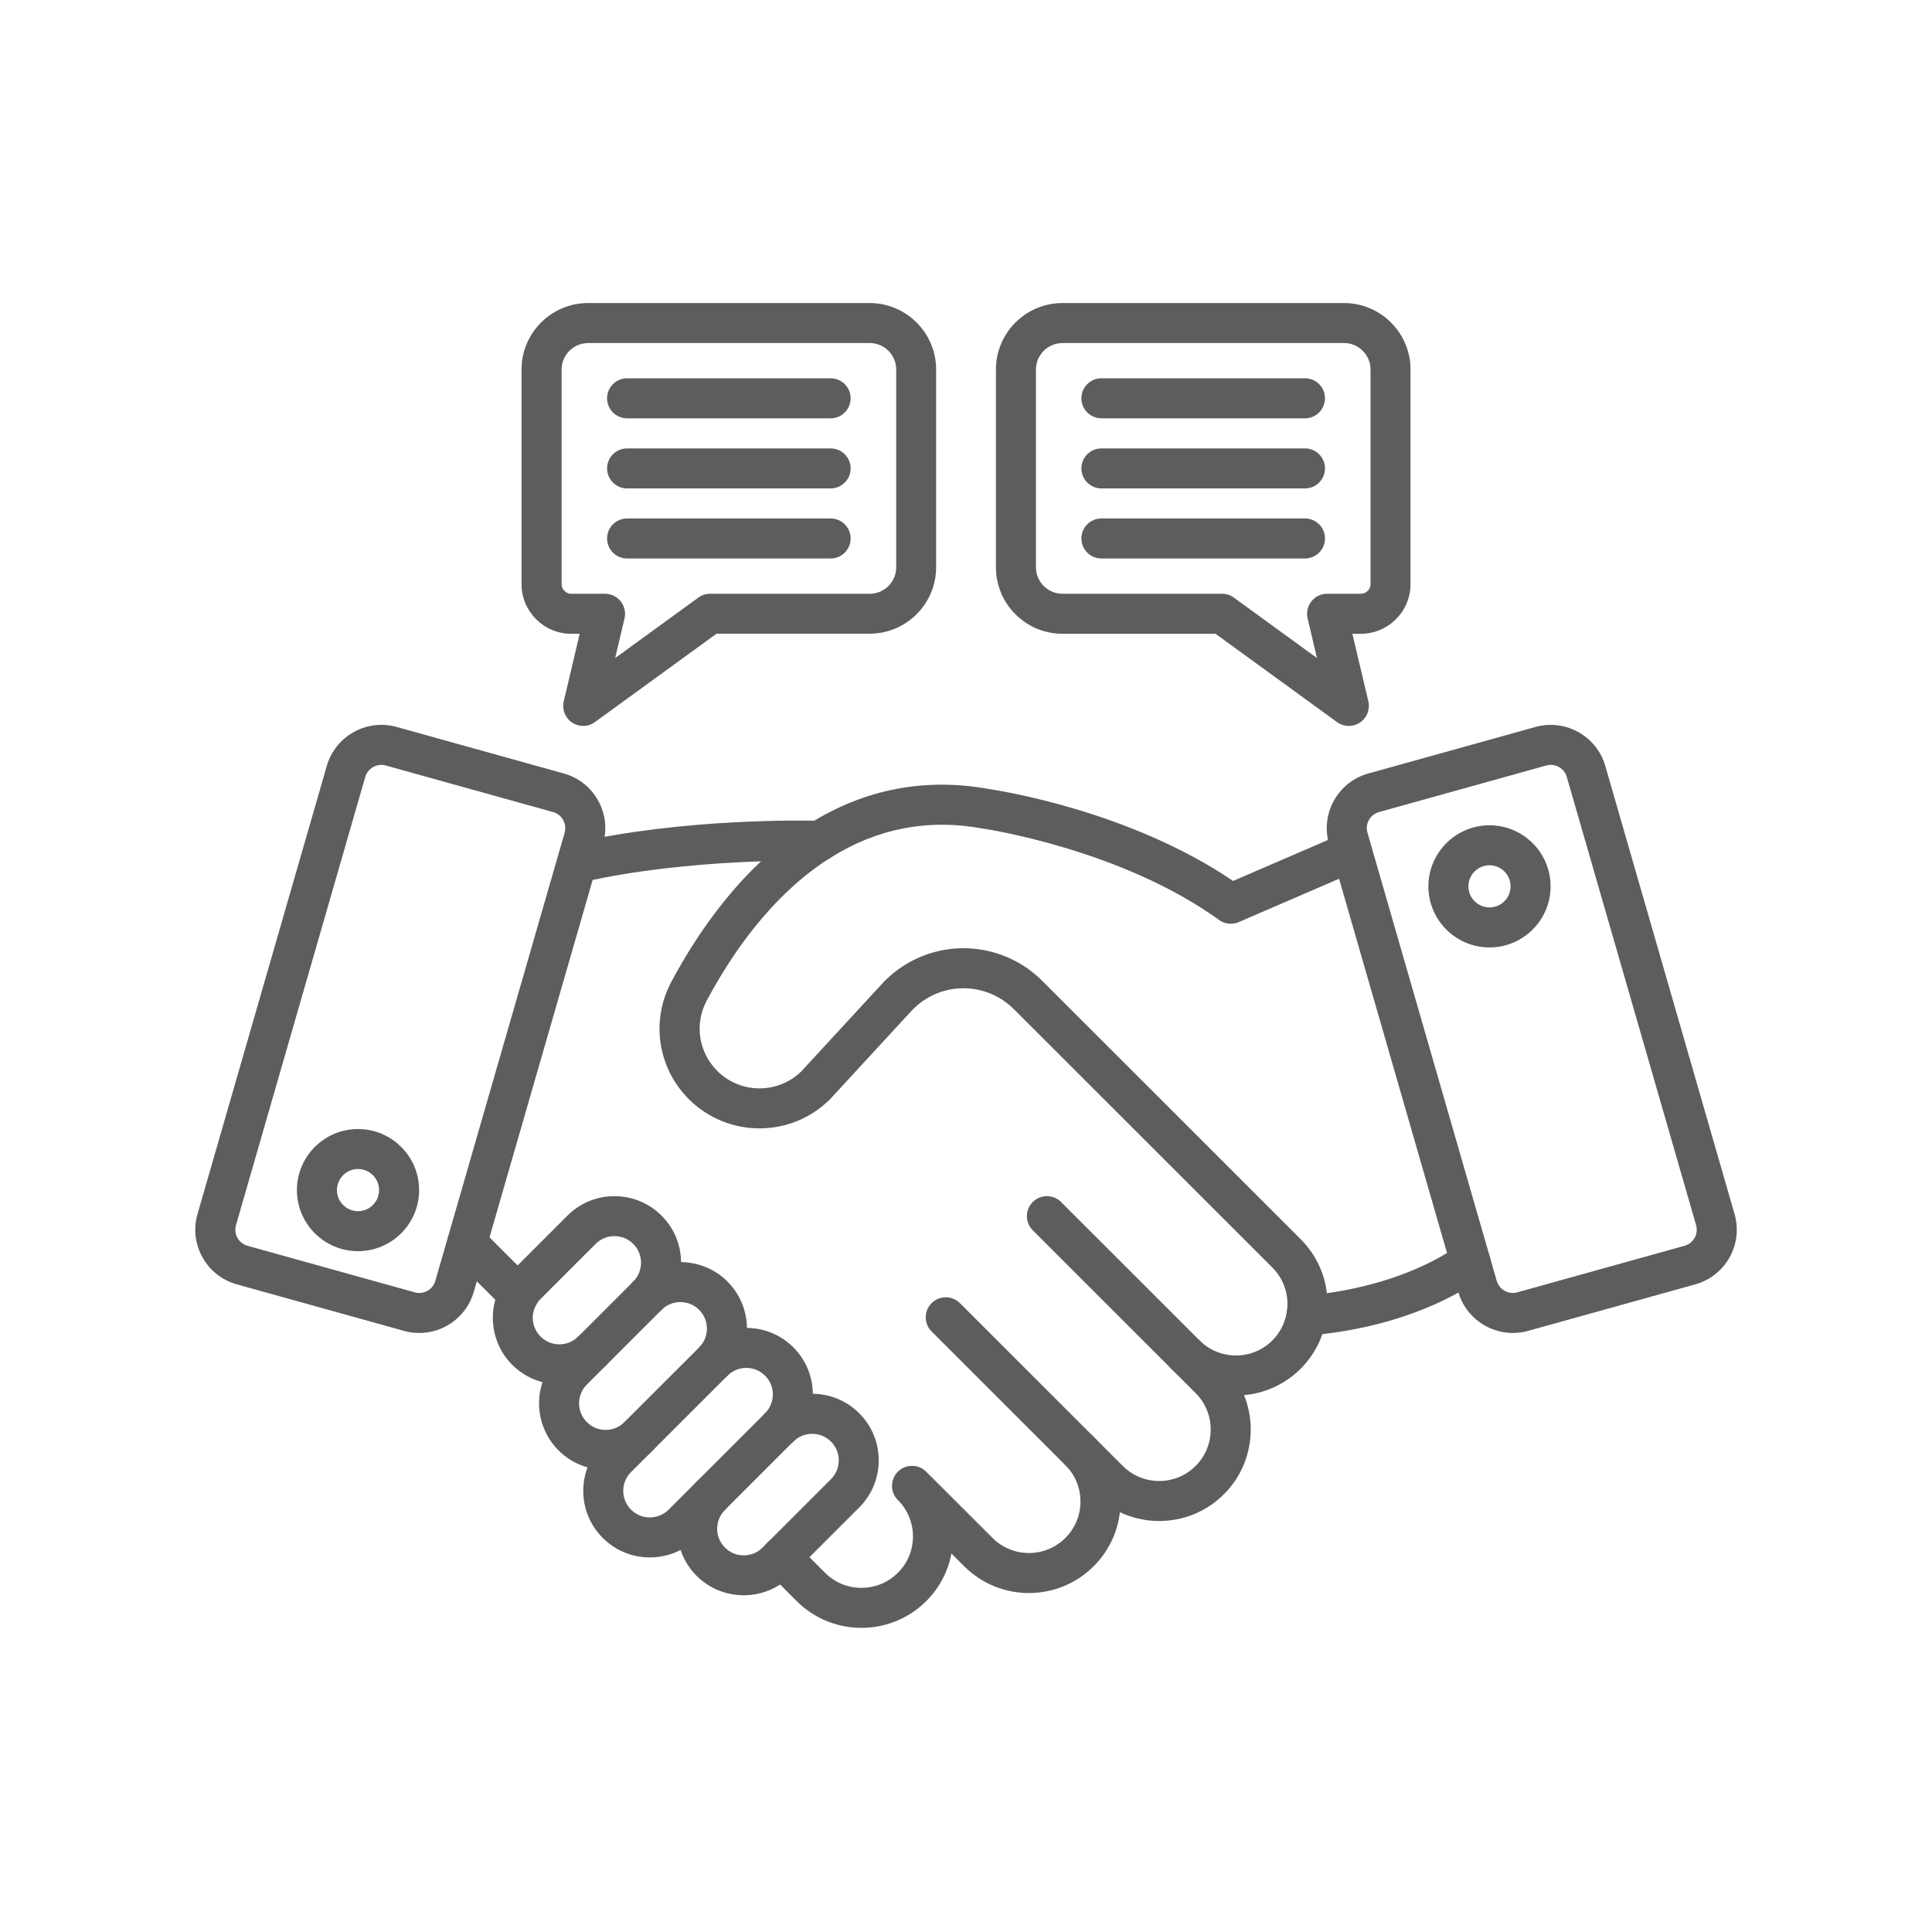
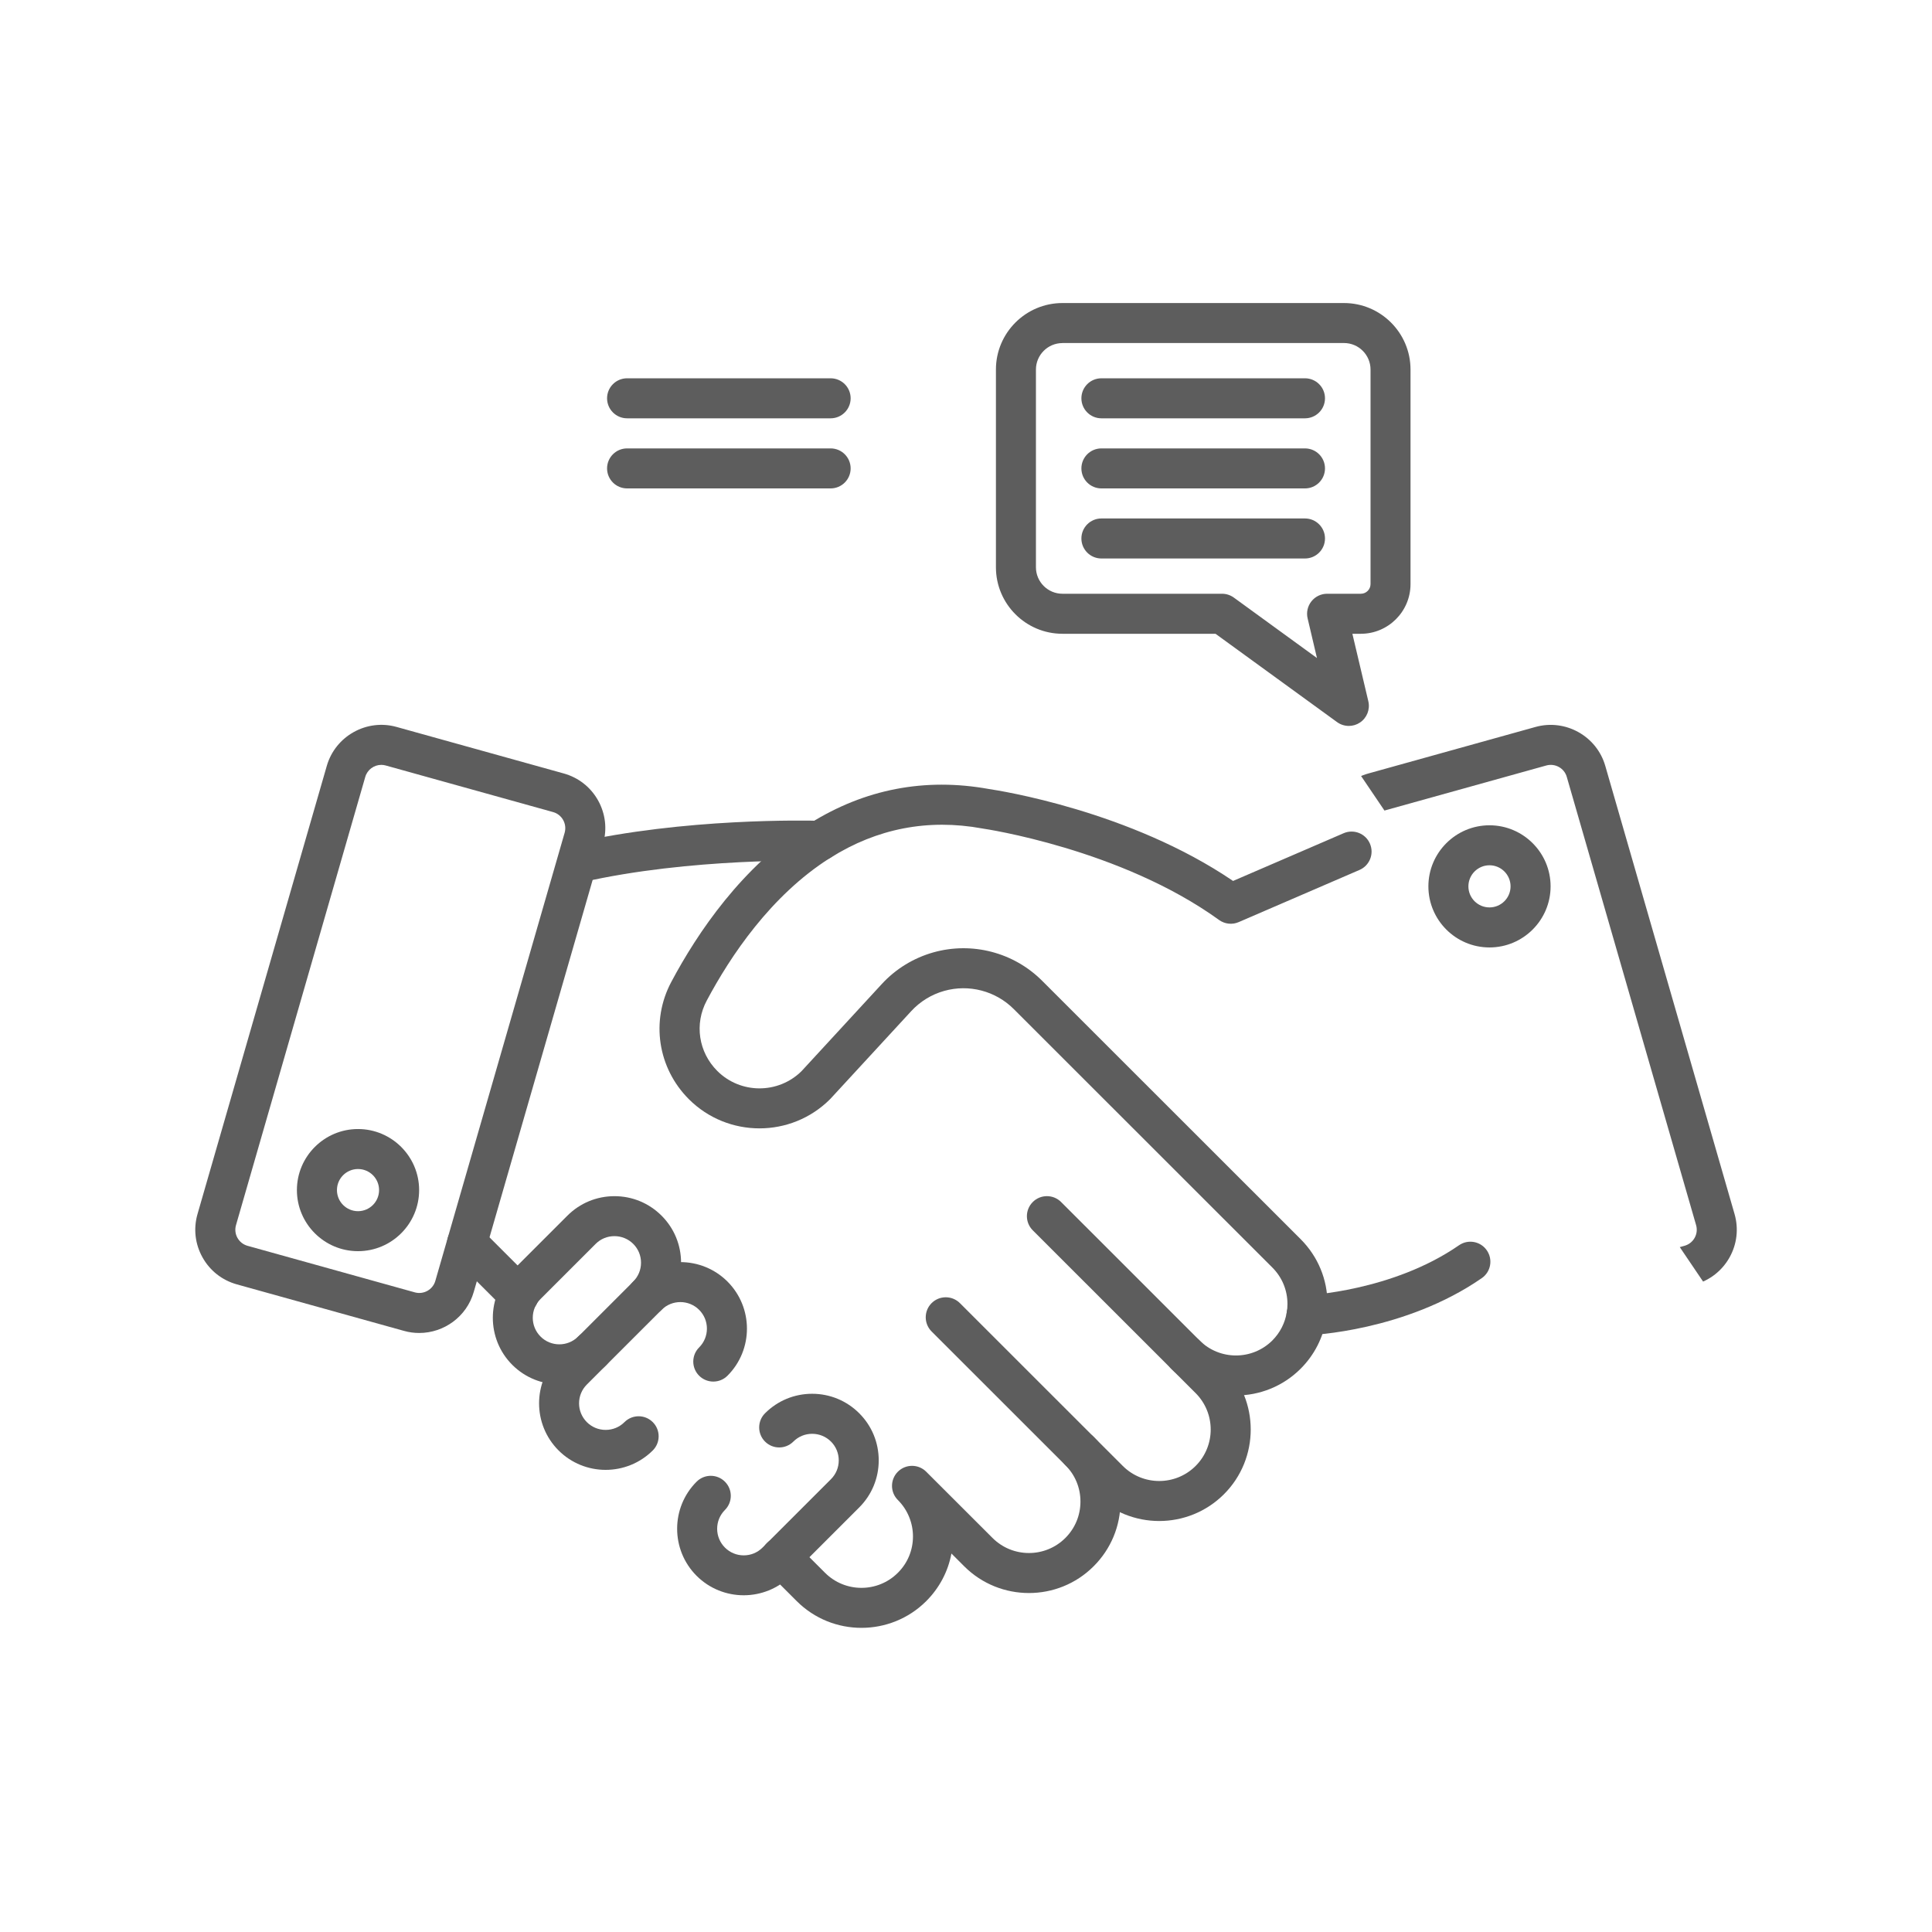
<svg xmlns="http://www.w3.org/2000/svg" width="500" zoomAndPan="magnify" viewBox="0 0 375 375" height="500" preserveAspectRatio="xMidYMid meet" version="1.0">
  <defs>
    <clipPath id="5940f9d9b2">
-       <path d="M 257 140 L 337.5 140 L 337.5 259 L 257 259 Z M 257 140 " clip-rule="nonzero" />
+       <path d="M 257 140 L 337.5 140 L 337.5 259 Z M 257 140 " clip-rule="nonzero" />
    </clipPath>
    <clipPath id="99a3d16659">
      <path d="M 37.5 140 L 118 140 L 118 259 L 37.5 259 Z M 37.5 140 " clip-rule="nonzero" />
    </clipPath>
    <clipPath id="1d8abc46d2">
      <path d="M 101 58.812 L 182 58.812 L 182 141 L 101 141 Z M 101 58.812 " clip-rule="nonzero" />
    </clipPath>
    <clipPath id="8b0070fa8a">
      <path d="M 193 58.812 L 274 58.812 L 274 141 L 193 141 Z M 193 58.812 " clip-rule="nonzero" />
    </clipPath>
  </defs>
  <path fill="#5D5D5D" d="M 108.578 268.699 C 105.266 268.699 101.953 267.438 99.438 264.922 C 94.398 259.883 94.398 251.684 99.438 246.648 L 110.129 235.961 C 112.57 233.52 115.816 232.176 119.27 232.176 C 122.723 232.176 125.969 233.52 128.41 235.961 C 130.852 238.402 132.195 241.645 132.195 245.098 C 132.195 248.551 130.852 251.793 128.41 254.234 C 126.895 255.75 124.43 255.75 122.914 254.234 C 121.395 252.719 121.395 250.254 122.914 248.738 C 123.883 247.766 124.422 246.473 124.422 245.09 C 124.422 243.707 123.891 242.422 122.914 241.441 C 121.941 240.473 120.645 239.934 119.262 239.934 C 117.879 239.934 116.59 240.465 115.613 241.441 L 104.922 252.129 C 103.949 253.102 103.41 254.395 103.41 255.777 C 103.41 257.152 103.949 258.449 104.922 259.426 C 106.93 261.438 110.203 261.438 112.215 259.426 C 113.73 257.91 116.195 257.91 117.711 259.426 C 119.23 260.945 119.23 263.406 117.711 264.922 C 115.195 267.445 111.883 268.699 108.578 268.699 Z M 108.578 268.699 " fill-opacity="1" fill-rule="nonzero" />
  <path fill="#5D5D5D" d="M 117.555 285.301 C 114.242 285.301 110.93 284.039 108.414 281.523 C 103.375 276.484 103.375 268.285 108.414 263.25 L 122.918 248.75 C 127.957 243.715 136.16 243.715 141.203 248.75 C 146.242 253.789 146.242 261.988 141.203 267.027 C 139.684 268.543 137.223 268.543 135.703 267.027 C 134.184 265.508 134.184 263.047 135.703 261.531 C 137.715 259.52 137.715 256.25 135.703 254.242 C 133.691 252.23 130.422 252.23 128.41 254.242 L 113.906 268.738 C 112.934 269.711 112.395 271.004 112.395 272.387 C 112.395 273.762 112.934 275.055 113.906 276.035 C 114.879 277.004 116.172 277.543 117.555 277.543 C 118.934 277.543 120.227 277.012 121.207 276.035 C 122.723 274.516 125.188 274.516 126.703 276.035 C 128.223 277.551 128.223 280.012 126.703 281.531 C 124.176 284.039 120.867 285.301 117.555 285.301 Z M 117.555 285.301 " fill-opacity="1" fill-rule="nonzero" />
-   <path fill="#5D5D5D" d="M 126.129 302.293 C 122.676 302.293 119.434 300.949 116.988 298.508 C 111.949 293.473 111.949 285.273 116.988 280.234 L 135.711 261.523 C 140.75 256.484 148.953 256.484 153.992 261.523 C 159.031 266.559 159.031 274.762 153.992 279.797 L 135.273 298.508 C 132.828 300.949 129.586 302.293 126.129 302.293 Z M 144.852 265.508 C 143.527 265.508 142.207 266.016 141.203 267.02 L 122.48 285.73 C 120.469 287.742 120.469 291.012 122.48 293.02 C 123.453 293.992 124.746 294.531 126.129 294.531 C 127.512 294.531 128.801 293.996 129.781 293.02 L 148.5 274.309 C 150.512 272.297 150.512 269.027 148.5 267.02 C 147.488 266.008 146.168 265.508 144.852 265.508 Z M 144.852 265.508 " fill-opacity="1" fill-rule="nonzero" />
  <path fill="#5D5D5D" d="M 144.352 309.641 C 141.039 309.641 137.727 308.379 135.211 305.867 C 130.172 300.828 130.172 292.629 135.211 287.594 C 136.73 286.074 139.191 286.074 140.707 287.594 C 142.227 289.109 142.227 291.57 140.707 293.086 C 139.738 294.059 139.199 295.352 139.199 296.734 C 139.199 298.109 139.738 299.406 140.707 300.383 C 141.68 301.355 142.977 301.895 144.359 301.895 C 145.742 301.895 147.031 301.359 148.008 300.383 L 161.293 287.105 C 162.262 286.137 162.801 284.84 162.801 283.457 C 162.801 282.082 162.27 280.789 161.293 279.809 C 160.32 278.84 159.023 278.301 157.641 278.301 C 156.258 278.301 154.969 278.832 153.992 279.809 C 152.473 281.328 150.012 281.328 148.492 279.809 C 146.977 278.293 146.977 275.832 148.492 274.316 C 150.938 271.875 154.18 270.531 157.637 270.531 C 161.09 270.531 164.332 271.875 166.777 274.316 C 169.219 276.754 170.559 280 170.559 283.453 C 170.559 286.902 169.219 290.148 166.777 292.59 L 153.492 305.867 C 150.977 308.379 147.664 309.641 144.352 309.641 Z M 144.352 309.641 " fill-opacity="1" fill-rule="nonzero" />
  <path fill="#5D5D5D" d="M 69.488 242.852 C 62.945 242.852 57.629 237.531 57.629 230.996 C 57.629 224.465 62.953 219.145 69.488 219.145 C 76.027 219.145 81.352 224.465 81.352 230.996 C 81.352 237.531 76.035 242.852 69.488 242.852 Z M 69.488 226.906 C 67.238 226.906 65.402 228.738 65.402 230.996 C 65.402 233.258 67.238 235.09 69.488 235.09 C 71.742 235.09 73.578 233.258 73.578 230.996 C 73.578 228.738 71.75 226.906 69.488 226.906 Z M 69.488 226.906 " fill-opacity="1" fill-rule="nonzero" />
  <g clip-path="url(#5940f9d9b2)">
    <path fill="#5D5D5D" d="M 293.645 258.73 C 288.867 258.73 284.441 255.582 283.051 250.781 L 257.957 163.781 C 257.141 160.938 257.484 157.949 258.93 155.367 C 260.371 152.793 262.734 150.93 265.578 150.137 L 298.055 141.098 C 303.855 139.488 309.922 142.879 311.582 148.652 L 336.676 235.645 C 337.492 238.488 337.148 241.477 335.707 244.059 C 334.262 246.633 331.902 248.496 329.055 249.293 L 296.578 258.328 C 295.605 258.605 294.613 258.73 293.645 258.73 Z M 300.133 148.582 L 267.664 157.621 C 266.828 157.855 266.133 158.402 265.707 159.156 C 265.281 159.918 265.18 160.797 265.426 161.633 L 290.52 248.625 C 291.012 250.324 292.793 251.32 294.492 250.844 L 326.969 241.805 C 327.805 241.57 328.5 241.023 328.926 240.27 C 329.352 239.508 329.453 238.629 329.211 237.793 L 304.113 150.801 C 303.629 149.102 301.848 148.105 300.133 148.582 Z M 300.133 148.582 " fill-opacity="1" fill-rule="nonzero" />
  </g>
  <path fill="#5D5D5D" d="M 289.109 183.898 C 282.566 183.898 277.25 178.578 277.25 172.043 C 277.25 165.508 282.574 160.188 289.109 160.188 C 295.648 160.188 300.969 165.508 300.969 172.043 C 300.969 178.578 295.648 183.898 289.109 183.898 Z M 289.109 167.949 C 286.855 167.949 285.016 169.785 285.016 172.043 C 285.016 174.301 286.852 176.129 289.109 176.129 C 291.363 176.129 293.199 174.297 293.199 172.043 C 293.199 169.789 291.363 167.949 289.109 167.949 Z M 289.109 167.949 " fill-opacity="1" fill-rule="nonzero" />
  <path fill="#5D5D5D" d="M 253.598 259.176 C 251.52 259.176 249.793 257.531 249.719 255.434 C 249.637 253.289 251.316 251.488 253.457 251.414 C 253.664 251.41 270.254 250.66 283.188 241.707 C 284.953 240.484 287.371 240.922 288.59 242.691 C 289.812 244.457 289.375 246.871 287.605 248.09 C 272.738 258.383 254.504 259.148 253.734 259.176 C 253.691 259.176 253.645 259.176 253.598 259.176 Z M 253.598 259.176 " fill-opacity="1" fill-rule="nonzero" />
  <path fill="#5D5D5D" d="M 100.699 255.238 C 99.707 255.238 98.707 254.859 97.953 254.098 L 87.906 244.059 C 86.391 242.543 86.391 240.082 87.906 238.562 C 89.426 237.047 91.887 237.047 93.406 238.562 L 103.449 248.605 C 104.969 250.121 104.969 252.582 103.449 254.098 C 102.68 254.859 101.688 255.238 100.699 255.238 Z M 100.699 255.238 " fill-opacity="1" fill-rule="nonzero" />
  <path fill="#5D5D5D" d="M 167.207 315.965 C 162.652 315.965 158.105 314.234 154.641 310.773 L 148.859 304.996 C 147.34 303.48 147.34 301.016 148.859 299.5 C 150.375 297.984 152.84 297.984 154.355 299.5 L 160.137 305.277 C 164.035 309.176 170.379 309.176 174.277 305.277 C 176.168 303.398 177.207 300.895 177.207 298.219 C 177.207 296.918 176.957 295.656 176.469 294.457 C 175.973 293.223 175.234 292.109 174.277 291.152 C 172.758 289.637 172.758 287.176 174.277 285.656 C 175.797 284.141 178.258 284.141 179.777 285.656 C 179.777 285.656 179.781 285.664 179.781 285.664 L 192.648 298.516 C 196.547 302.414 202.887 302.414 206.789 298.516 C 208.676 296.629 209.715 294.121 209.715 291.449 C 209.715 288.777 208.676 286.27 206.789 284.391 C 205.27 282.871 205.27 280.41 206.789 278.895 C 208.305 277.375 210.766 277.375 212.285 278.895 C 215.637 282.25 217.488 286.707 217.488 291.449 C 217.488 296.195 215.637 300.66 212.277 304.012 C 205.352 310.938 194.078 310.938 187.148 304.012 L 184.672 301.535 C 184.02 305.031 182.332 308.23 179.77 310.789 C 176.309 314.234 171.762 315.965 167.207 315.965 Z M 167.207 315.965 " fill-opacity="1" fill-rule="nonzero" />
  <path fill="#5D5D5D" d="M 225 295.227 C 220.449 295.227 215.902 293.492 212.434 290.031 L 180.82 258.434 C 179.305 256.918 179.305 254.457 180.82 252.938 C 182.34 251.422 184.801 251.422 186.32 252.938 L 217.934 284.539 C 221.832 288.434 228.172 288.434 232.07 284.539 C 235.973 280.641 235.973 274.301 232.07 270.402 L 200.461 238.805 C 198.941 237.289 198.941 234.828 200.461 233.309 C 201.977 231.793 204.441 231.793 205.957 233.309 L 237.57 264.91 C 244.496 271.832 244.496 283.102 237.57 290.027 C 234.102 293.492 229.547 295.227 225 295.227 Z M 225 295.227 " fill-opacity="1" fill-rule="nonzero" />
  <g clip-path="url(#99a3d16659)">
    <path fill="#5D5D5D" d="M 81.371 258.73 C 80.398 258.73 79.406 258.605 78.43 258.328 L 45.961 249.293 C 43.113 248.496 40.746 246.641 39.309 244.059 C 37.863 241.477 37.52 238.488 38.336 235.648 L 63.434 148.645 C 65.105 142.867 71.168 139.48 76.957 141.094 L 109.426 150.129 C 112.273 150.922 114.641 152.777 116.086 155.359 C 117.527 157.941 117.875 160.93 117.059 163.77 L 91.953 250.773 C 90.578 255.582 86.152 258.73 81.371 258.73 Z M 74.012 148.461 C 72.605 148.461 71.305 149.387 70.898 150.801 L 45.805 237.801 C 45.57 238.637 45.668 239.516 46.094 240.277 C 46.52 241.031 47.215 241.578 48.051 241.812 L 80.52 250.848 C 82.219 251.32 84 250.328 84.492 248.637 L 109.598 161.633 C 109.832 160.797 109.73 159.918 109.305 159.156 C 108.879 158.402 108.188 157.855 107.348 157.621 L 74.879 148.582 C 74.59 148.504 74.301 148.461 74.012 148.461 Z M 74.012 148.461 " fill-opacity="1" fill-rule="nonzero" />
  </g>
  <path fill="#5D5D5D" d="M 239.891 270.863 C 235.336 270.863 230.789 269.129 227.328 265.672 C 225.812 264.152 225.812 261.691 227.328 260.176 C 228.848 258.656 231.309 258.656 232.828 260.176 C 236.727 264.07 243.066 264.07 246.969 260.176 C 248.465 258.672 249.43 256.777 249.762 254.691 C 249.766 254.664 249.766 254.637 249.773 254.617 C 249.855 254.16 249.895 253.648 249.895 253.102 C 249.895 250.43 248.855 247.922 246.961 246.027 L 196.77 195.859 C 193.246 192.332 188.074 190.984 183.27 192.332 C 180.801 193.027 178.59 194.391 176.863 196.266 L 161.219 213.242 C 161.184 213.285 161.145 213.324 161.109 213.359 C 153.555 220.902 141.27 220.902 133.715 213.359 C 127.648 207.289 126.273 198.137 130.301 190.586 C 135.348 181.098 144.082 168.078 157.043 159.914 C 157.09 159.879 157.141 159.852 157.191 159.824 C 167.863 153.148 179.559 150.902 191.953 153.148 C 193.883 153.434 219.281 157.352 239.336 170.992 L 260.797 161.727 C 262.766 160.875 265.055 161.781 265.902 163.75 C 266.754 165.719 265.848 168.004 263.879 168.855 L 240.43 178.98 C 239.176 179.527 237.727 179.367 236.613 178.562 C 217.508 164.754 191.047 160.863 190.785 160.828 C 190.73 160.824 190.684 160.816 190.637 160.801 C 180.141 158.887 170.238 160.797 161.195 166.488 C 161.148 166.516 161.102 166.539 161.055 166.566 C 149.613 173.824 141.754 185.609 137.168 194.234 C 134.758 198.754 135.582 204.227 139.219 207.863 C 143.723 212.367 151.043 212.379 155.57 207.918 L 171.152 191.004 C 173.852 188.07 177.312 185.945 181.172 184.855 C 188.68 182.746 196.762 184.855 202.273 190.363 L 252.465 240.531 C 255.824 243.898 257.668 248.355 257.668 253.094 C 257.668 254.078 257.586 255.035 257.43 255.934 C 256.836 259.629 255.125 262.988 252.465 265.656 C 248.992 269.129 244.445 270.863 239.891 270.863 Z M 239.891 270.863 " fill-opacity="1" fill-rule="nonzero" />
  <path fill="#5D5D5D" d="M 112.07 171.348 C 110.297 171.348 108.699 170.129 108.285 168.328 C 107.809 166.238 109.117 164.152 111.215 163.676 C 132.855 158.746 156.574 159.246 159.215 159.32 C 161.316 159.367 163.012 161.086 163.012 163.203 C 163.012 165.383 161.191 167.156 159.02 167.086 C 157.984 167.059 134.012 166.453 112.941 171.254 C 112.645 171.32 112.355 171.348 112.07 171.348 Z M 112.07 171.348 " fill-opacity="1" fill-rule="nonzero" />
  <path fill="#5D5D5D" d="M 161.223 81.195 L 121.719 81.195 C 119.574 81.195 117.832 79.453 117.832 77.309 C 117.832 75.164 119.574 73.426 121.719 73.426 L 161.223 73.426 C 163.367 73.426 165.109 75.164 165.109 77.309 C 165.109 79.453 163.367 81.195 161.223 81.195 Z M 161.223 81.195 " fill-opacity="1" fill-rule="nonzero" />
  <path fill="#5D5D5D" d="M 161.223 94.801 L 121.719 94.801 C 119.574 94.801 117.832 93.062 117.832 90.918 C 117.832 88.773 119.574 87.035 121.719 87.035 L 161.223 87.035 C 163.367 87.035 165.109 88.773 165.109 90.918 C 165.109 93.062 163.367 94.801 161.223 94.801 Z M 161.223 94.801 " fill-opacity="1" fill-rule="nonzero" />
-   <path fill="#5D5D5D" d="M 161.223 108.402 L 121.719 108.402 C 119.574 108.402 117.832 106.664 117.832 104.52 C 117.832 102.375 119.574 100.633 121.719 100.633 L 161.223 100.633 C 163.367 100.633 165.109 102.375 165.109 104.52 C 165.109 106.664 163.367 108.402 161.223 108.402 Z M 161.223 108.402 " fill-opacity="1" fill-rule="nonzero" />
  <g clip-path="url(#1d8abc46d2)">
-     <path fill="#5D5D5D" d="M 113.203 140.902 C 112.457 140.902 111.707 140.688 111.055 140.258 C 109.695 139.359 109.051 137.707 109.422 136.129 L 112.516 123.02 L 110.879 123.02 C 105.562 123.02 101.23 118.699 101.23 113.379 L 101.23 71.727 C 101.23 64.605 107.027 58.82 114.145 58.82 L 168.785 58.82 C 175.91 58.82 181.703 64.613 181.703 71.727 L 181.703 110.094 C 181.703 117.215 175.91 123 168.785 123 L 139.078 123 L 115.484 140.148 C 114.809 140.652 114.008 140.902 113.203 140.902 Z M 114.156 66.59 C 111.324 66.59 109.008 68.895 109.008 71.734 L 109.008 113.379 C 109.008 114.41 109.852 115.254 110.883 115.254 L 117.434 115.254 C 118.621 115.254 119.742 115.793 120.484 116.73 C 121.219 117.66 121.488 118.875 121.219 120.035 L 119.406 127.727 L 135.543 115.996 C 136.203 115.508 137.004 115.254 137.828 115.254 L 168.805 115.254 C 171.641 115.254 173.953 112.945 173.953 110.109 L 173.953 71.727 C 173.953 68.895 171.648 66.582 168.805 66.582 L 114.156 66.582 Z M 114.156 66.59 " fill-opacity="1" fill-rule="nonzero" />
-   </g>
+     </g>
  <path fill="#5D5D5D" d="M 253.293 81.195 L 213.781 81.195 C 211.637 81.195 209.898 79.453 209.898 77.309 C 209.898 75.164 211.637 73.426 213.781 73.426 L 253.293 73.426 C 255.441 73.426 257.18 75.164 257.18 77.309 C 257.18 79.453 255.441 81.195 253.293 81.195 Z M 253.293 81.195 " fill-opacity="1" fill-rule="nonzero" />
  <path fill="#5D5D5D" d="M 253.293 94.801 L 213.781 94.801 C 211.637 94.801 209.898 93.062 209.898 90.918 C 209.898 88.773 211.637 87.035 213.781 87.035 L 253.293 87.035 C 255.441 87.035 257.18 88.773 257.18 90.918 C 257.18 93.062 255.441 94.801 253.293 94.801 Z M 253.293 94.801 " fill-opacity="1" fill-rule="nonzero" />
  <path fill="#5D5D5D" d="M 253.293 108.402 L 213.781 108.402 C 211.637 108.402 209.898 106.664 209.898 104.52 C 209.898 102.375 211.637 100.633 213.781 100.633 L 253.293 100.633 C 255.441 100.633 257.18 102.375 257.18 104.52 C 257.18 106.664 255.441 108.402 253.293 108.402 Z M 253.293 108.402 " fill-opacity="1" fill-rule="nonzero" />
  <g clip-path="url(#8b0070fa8a)">
    <path fill="#5D5D5D" d="M 261.809 140.902 C 261.004 140.902 260.203 140.652 259.523 140.16 L 235.93 123.016 L 206.219 123.016 C 199.098 123.016 193.309 117.223 193.309 110.109 L 193.309 71.727 C 193.309 64.605 199.102 58.82 206.219 58.82 L 260.863 58.82 C 267.988 58.82 273.781 64.613 273.781 71.727 L 273.781 113.371 C 273.781 118.684 269.457 123.016 264.137 123.016 L 262.496 123.016 L 265.594 136.121 C 265.965 137.699 265.316 139.352 263.961 140.25 C 263.305 140.688 262.559 140.902 261.809 140.902 Z M 206.219 66.59 C 203.387 66.59 201.074 68.895 201.074 71.734 L 201.074 110.102 C 201.074 112.934 203.379 115.246 206.219 115.246 L 237.199 115.246 C 238.023 115.246 238.816 115.508 239.484 115.988 L 255.621 127.723 L 253.809 120.027 C 253.531 118.875 253.809 117.652 254.543 116.723 C 255.277 115.793 256.406 115.246 257.594 115.246 L 264.145 115.246 C 265.176 115.246 266.02 114.402 266.02 113.371 L 266.02 71.727 C 266.02 68.895 263.711 66.582 260.871 66.582 L 206.219 66.582 Z M 206.219 66.59 " fill-opacity="1" fill-rule="nonzero" />
  </g>
</svg>